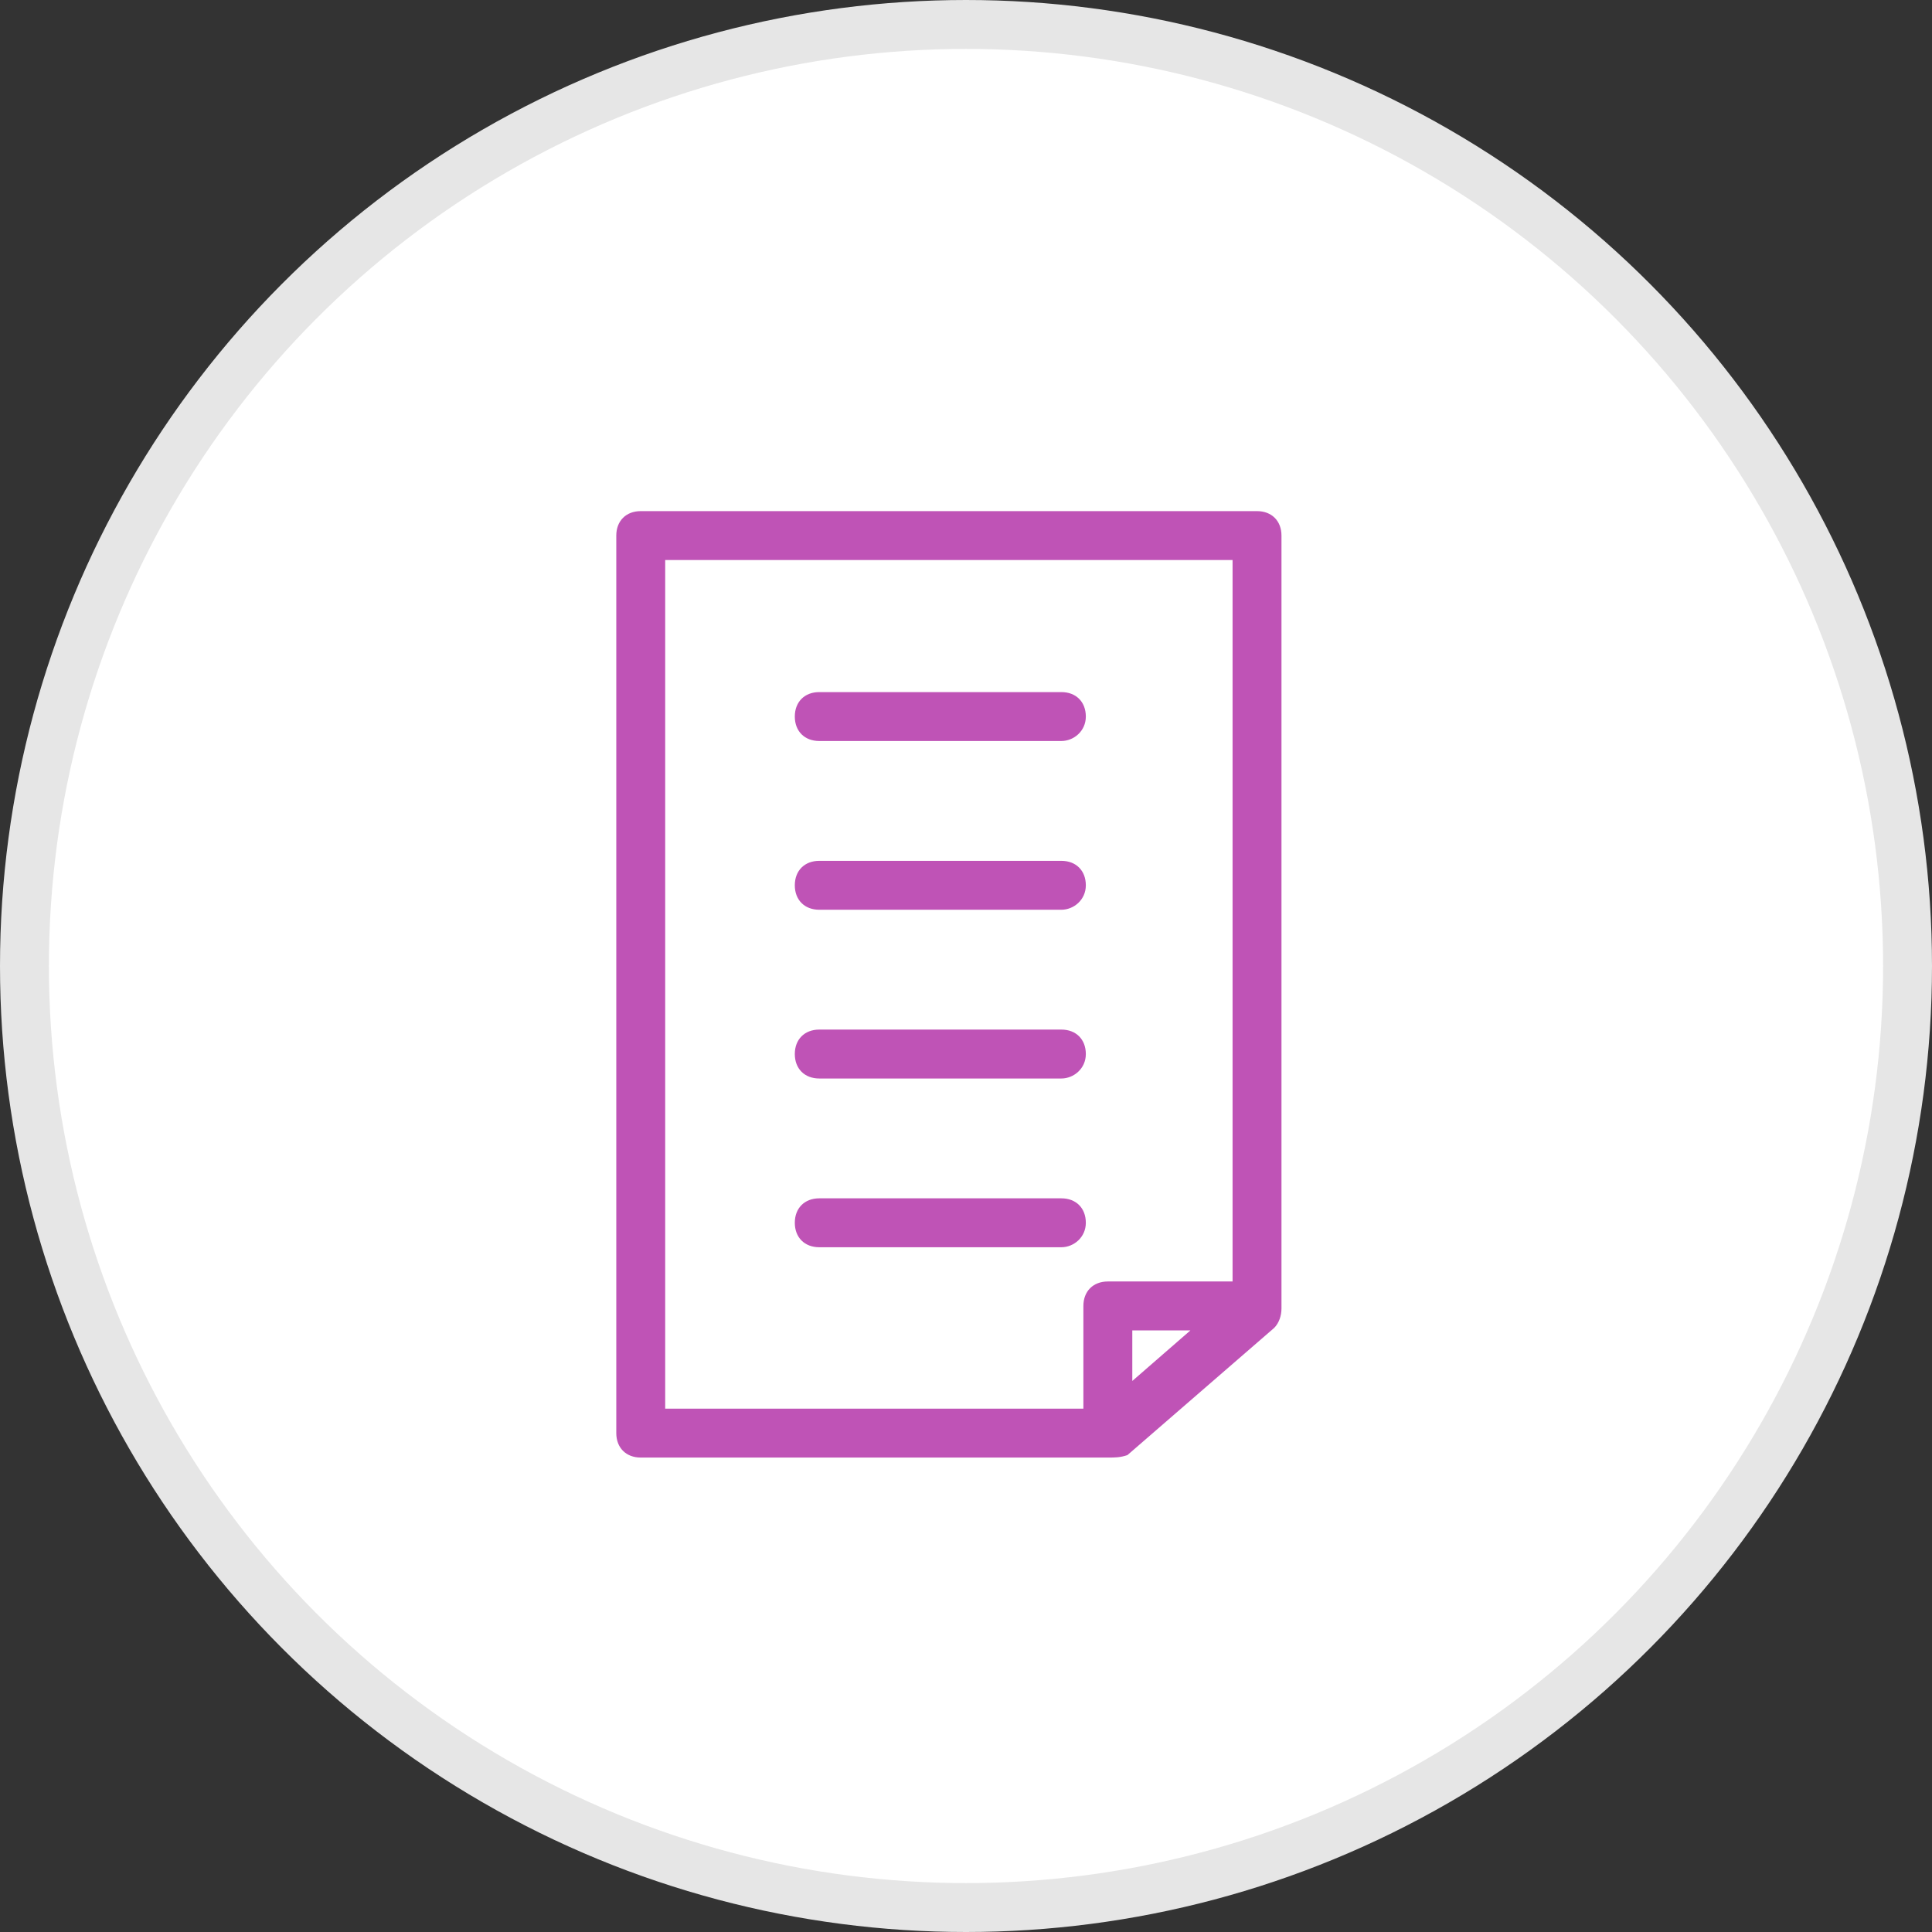
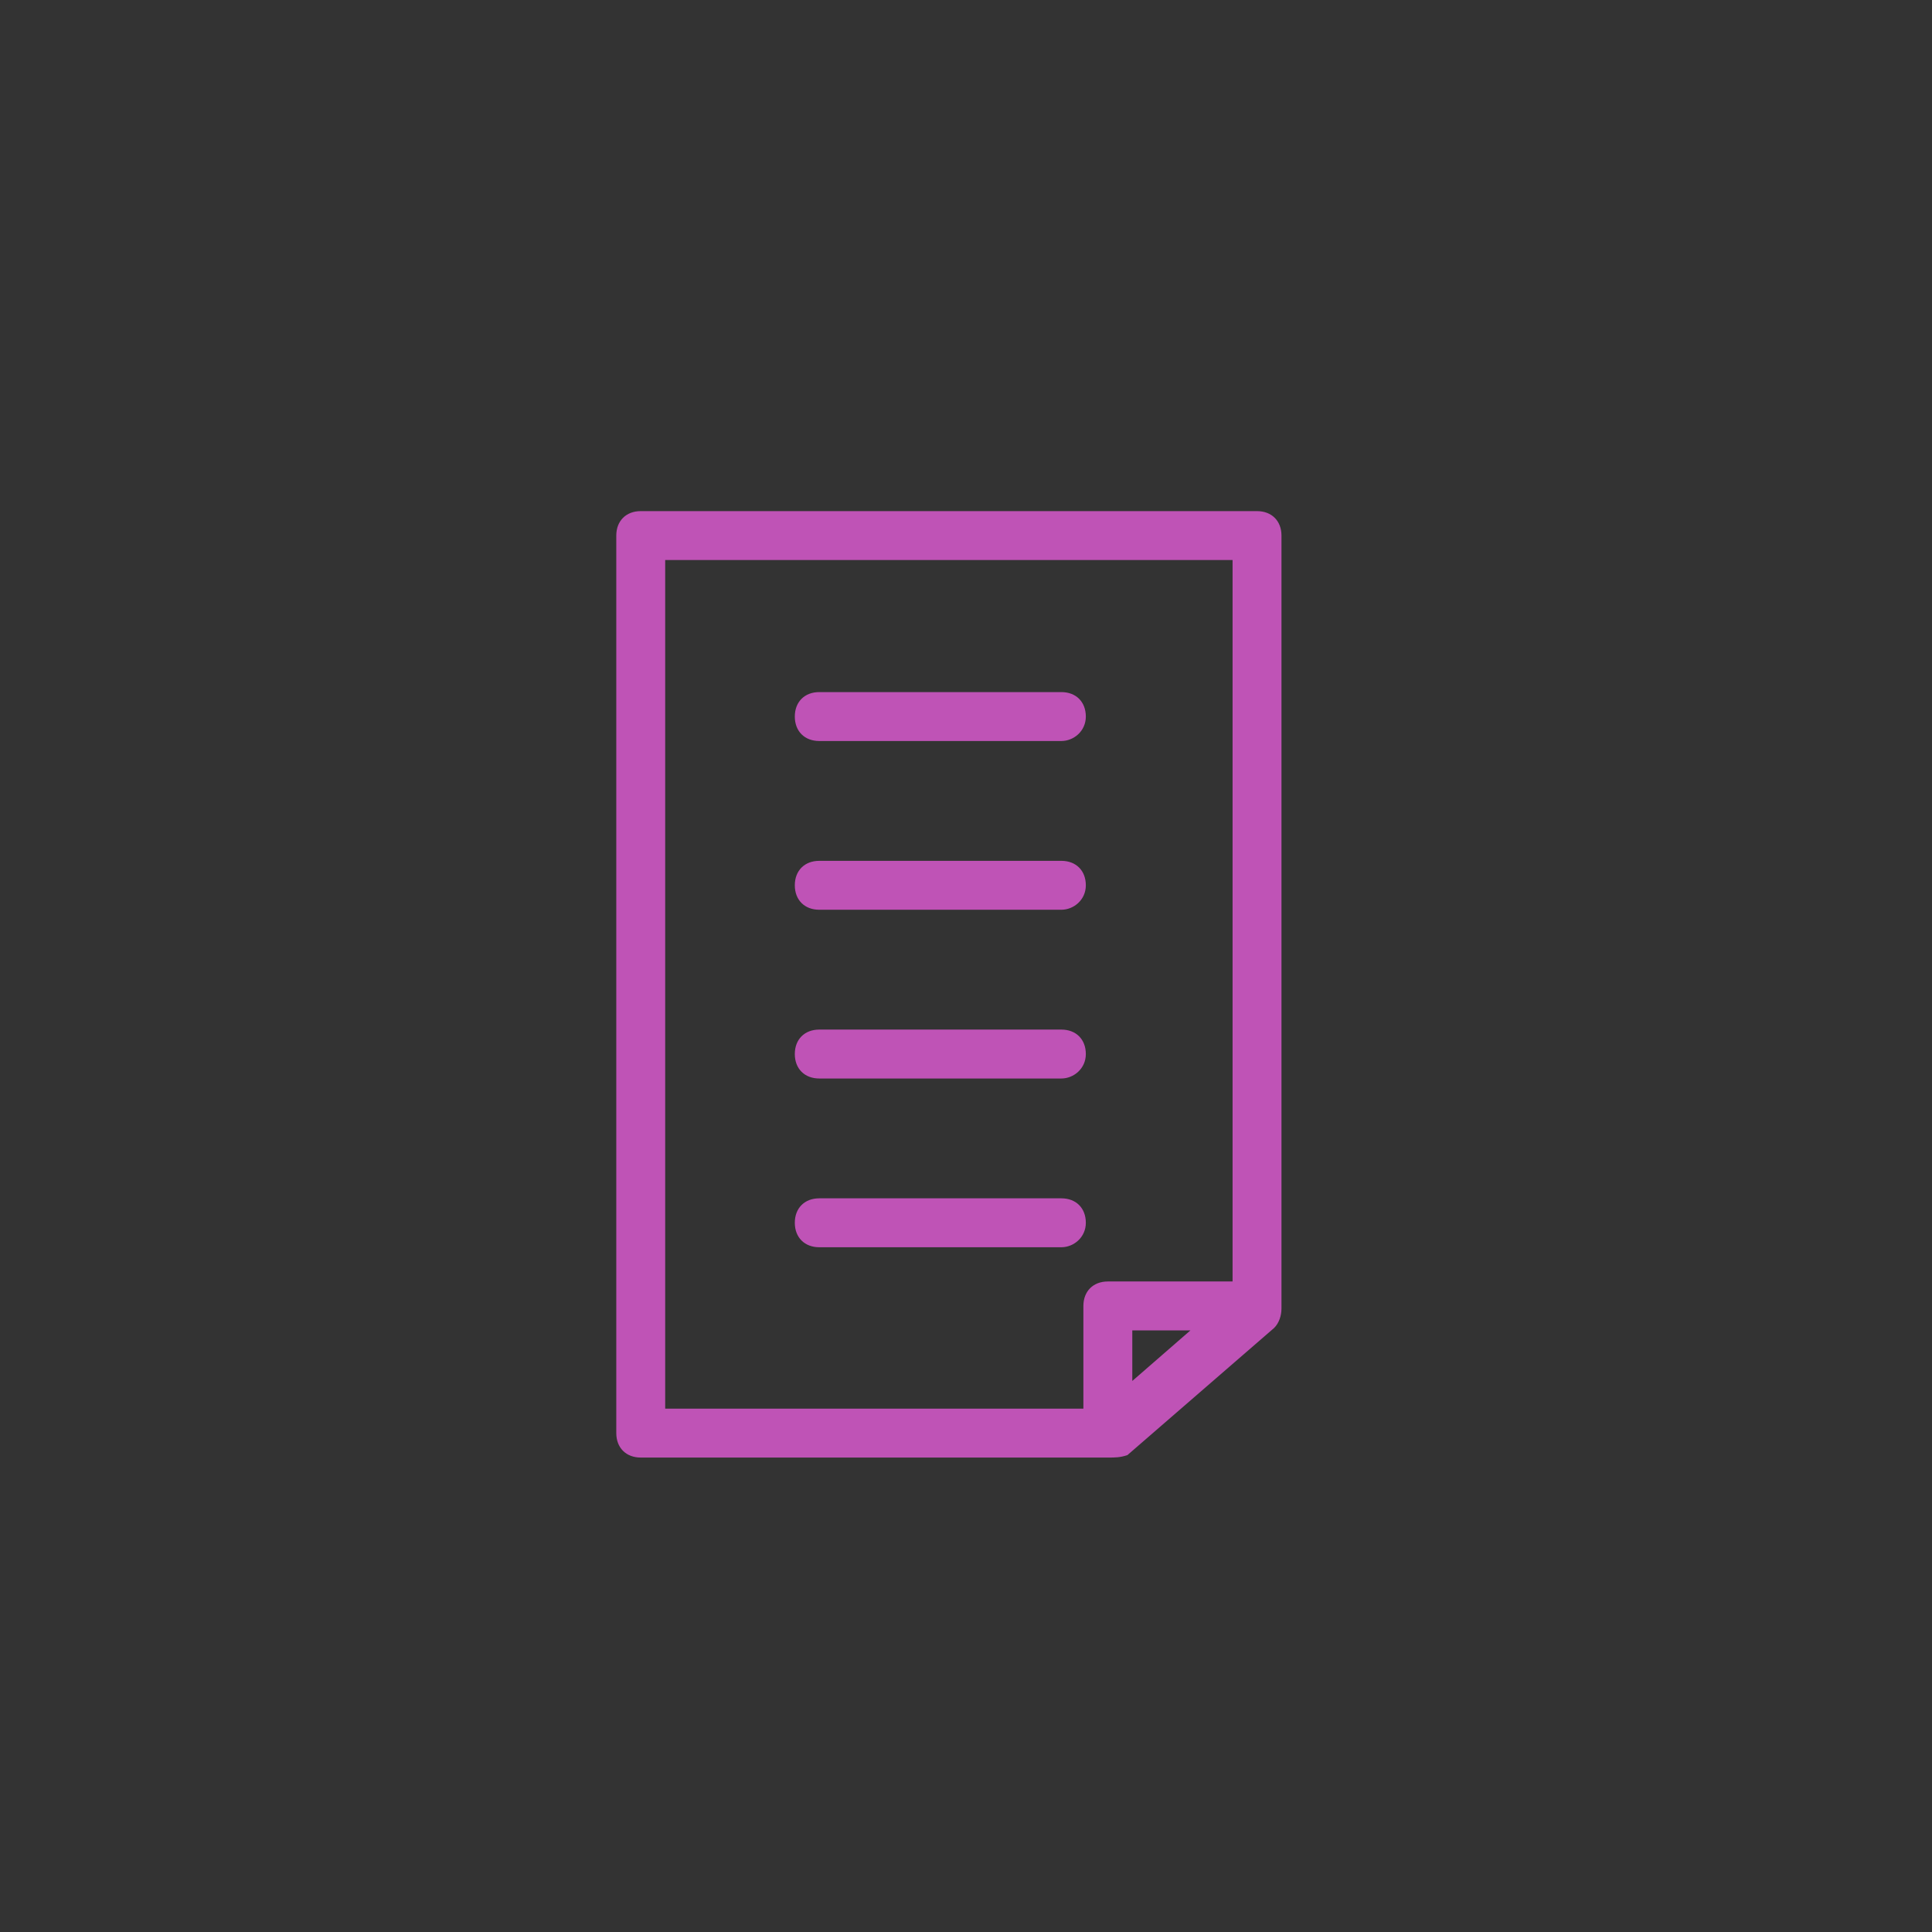
<svg xmlns="http://www.w3.org/2000/svg" width="79px" height="79px" viewBox="0 0 79 79" version="1.1">
  <rect x="0" y="0" width="79" height="79" fill="#333333" stroke="none" />
  <title>Group 19</title>
  <desc>Created with Sketch.</desc>
  <g id="Page-1" stroke="none" stroke-width="1" fill="none" fill-rule="evenodd">
    <g id="ODA" transform="translate(-560, -2940)">
      <g id="Group-13-Copy-2" transform="translate(490, 2891)">
        <g id="Group-19" transform="translate(70, 49)">
-           <circle id="Oval" stroke="#E6E6E6" stroke-width="2" fill="#FFFFFF" cx="39.5" cy="39.5" r="38.5" />
          <g id="hoja" transform="translate(25, 20)" fill="#BF53B6">
-             <path d="M1.2,39.6 L20.3,39.6 C20.6,39.6 20.8,39.6 21.1,39.5 L27.1,34.3 C27.3,34.1 27.4,33.8 27.4,33.5 L27.4,1.9 C27.4,1.3 27,0.9 26.4,0.9 L1.2,0.9 C0.6,0.9 0.2,1.3 0.2,1.9 L0.2,38.6 C0.2,39.2 0.6,39.6 1.2,39.6 Z M19.3,37.6 L2.2,37.6 L2.2,2.9 L25.4,2.9 L25.4,32.4 L20.3,32.4 C19.7,32.4 19.3,32.8 19.3,33.4 L19.3,37.6 Z M21.3,36.468 L23.677,34.4 L21.3,34.4 L21.3,36.468 Z M8.5,10.3 L18.4,10.3 C18.9,10.3 19.4,9.9 19.4,9.3 C19.4,8.7 19,8.3 18.4,8.3 L8.5,8.3 C7.9,8.3 7.5,8.7 7.5,9.3 C7.5,9.9 7.9,10.3 8.5,10.3 Z M18.4,17.2 L8.5,17.2 C7.9,17.2 7.5,16.8 7.5,16.2 C7.5,15.6 7.9,15.2 8.5,15.2 L18.4,15.2 C19,15.2 19.4,15.6 19.4,16.2 C19.4,16.8 18.9,17.2 18.4,17.2 Z M8.5,24.1 L18.4,24.1 C18.9,24.1 19.4,23.7 19.4,23.1 C19.4,22.5 19,22.1 18.4,22.1 L8.5,22.1 C7.9,22.1 7.5,22.5 7.5,23.1 C7.5,23.7 7.9,24.1 8.5,24.1 Z M18.4,31 L8.5,31 C7.9,31 7.5,30.6 7.5,30 C7.5,29.4 7.9,29 8.5,29 L18.4,29 C19,29 19.4,29.4 19.4,30 C19.4,30.6 18.9,31 18.4,31 Z" id="Shape" />
+             <path d="M1.2,39.6 L20.3,39.6 C20.6,39.6 20.8,39.6 21.1,39.5 L27.1,34.3 C27.3,34.1 27.4,33.8 27.4,33.5 L27.4,1.9 C27.4,1.3 27,0.9 26.4,0.9 L1.2,0.9 C0.6,0.9 0.2,1.3 0.2,1.9 L0.2,38.6 C0.2,39.2 0.6,39.6 1.2,39.6 Z M19.3,37.6 L2.2,37.6 L2.2,2.9 L25.4,2.9 L25.4,32.4 L20.3,32.4 C19.7,32.4 19.3,32.8 19.3,33.4 L19.3,37.6 Z M21.3,36.468 L23.677,34.4 L21.3,34.4 Z M8.5,10.3 L18.4,10.3 C18.9,10.3 19.4,9.9 19.4,9.3 C19.4,8.7 19,8.3 18.4,8.3 L8.5,8.3 C7.9,8.3 7.5,8.7 7.5,9.3 C7.5,9.9 7.9,10.3 8.5,10.3 Z M18.4,17.2 L8.5,17.2 C7.9,17.2 7.5,16.8 7.5,16.2 C7.5,15.6 7.9,15.2 8.5,15.2 L18.4,15.2 C19,15.2 19.4,15.6 19.4,16.2 C19.4,16.8 18.9,17.2 18.4,17.2 Z M8.5,24.1 L18.4,24.1 C18.9,24.1 19.4,23.7 19.4,23.1 C19.4,22.5 19,22.1 18.4,22.1 L8.5,22.1 C7.9,22.1 7.5,22.5 7.5,23.1 C7.5,23.7 7.9,24.1 8.5,24.1 Z M18.4,31 L8.5,31 C7.9,31 7.5,30.6 7.5,30 C7.5,29.4 7.9,29 8.5,29 L18.4,29 C19,29 19.4,29.4 19.4,30 C19.4,30.6 18.9,31 18.4,31 Z" id="Shape" />
          </g>
        </g>
      </g>
    </g>
  </g>
</svg>